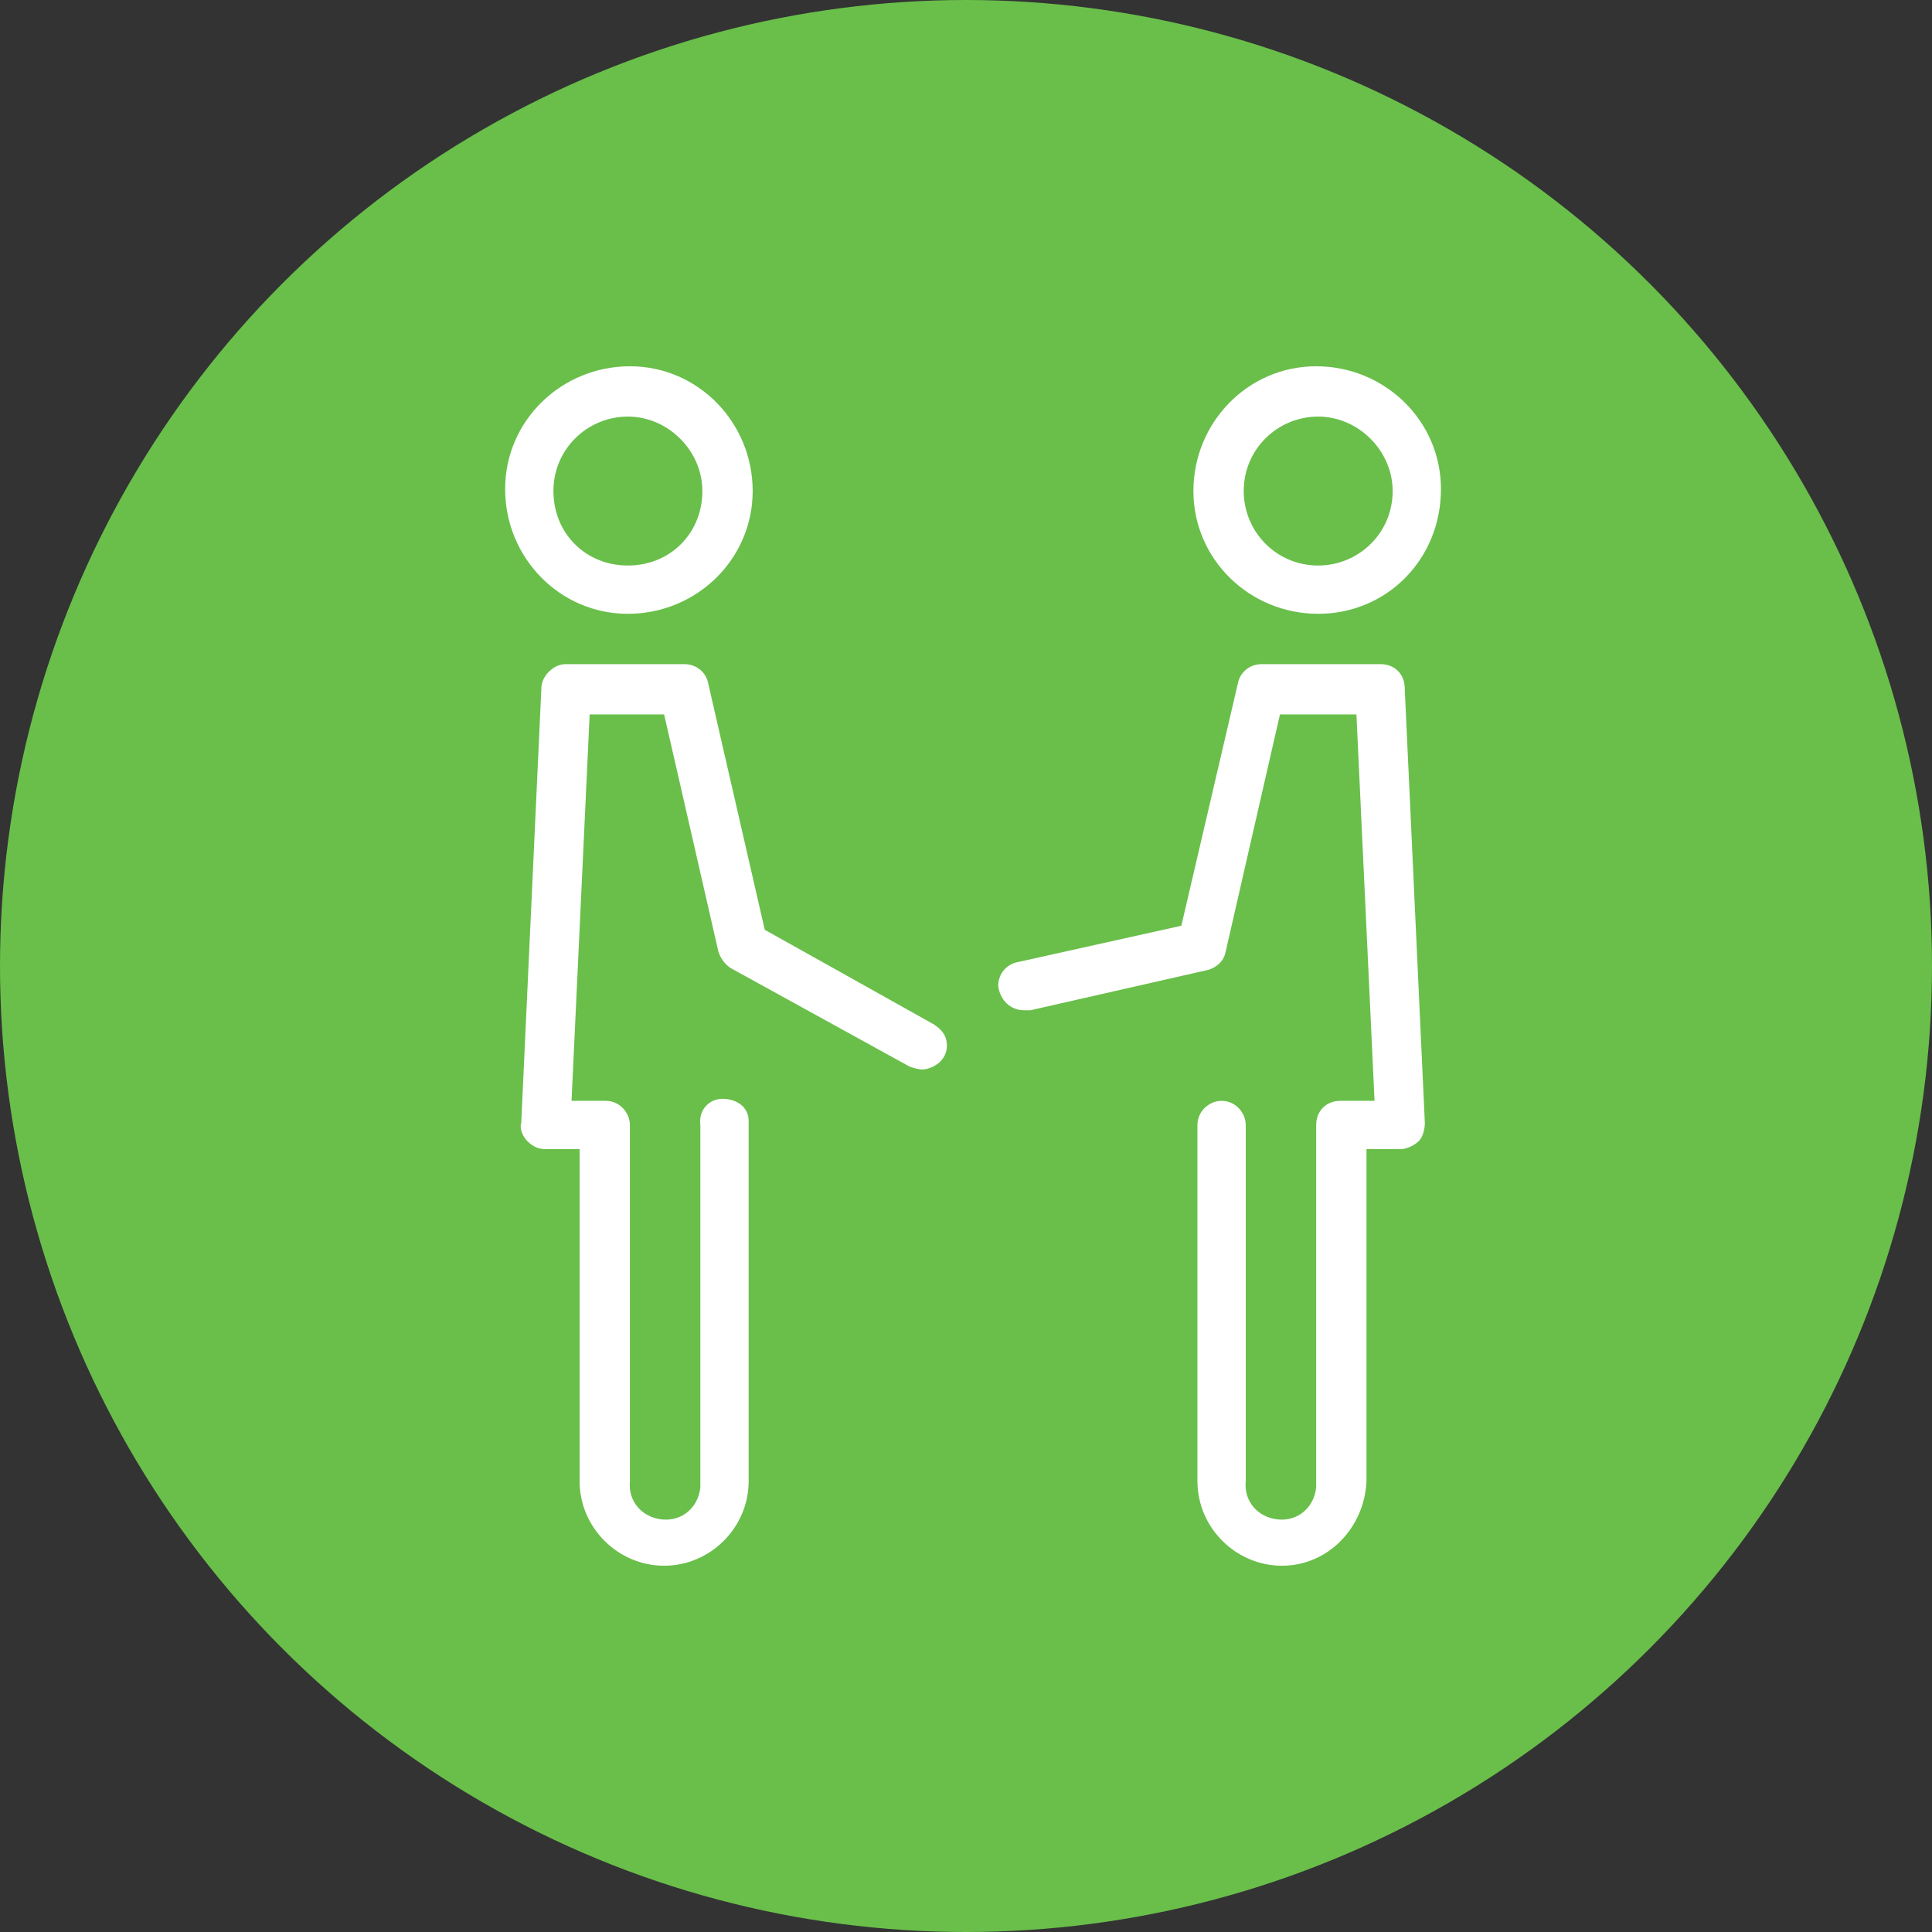
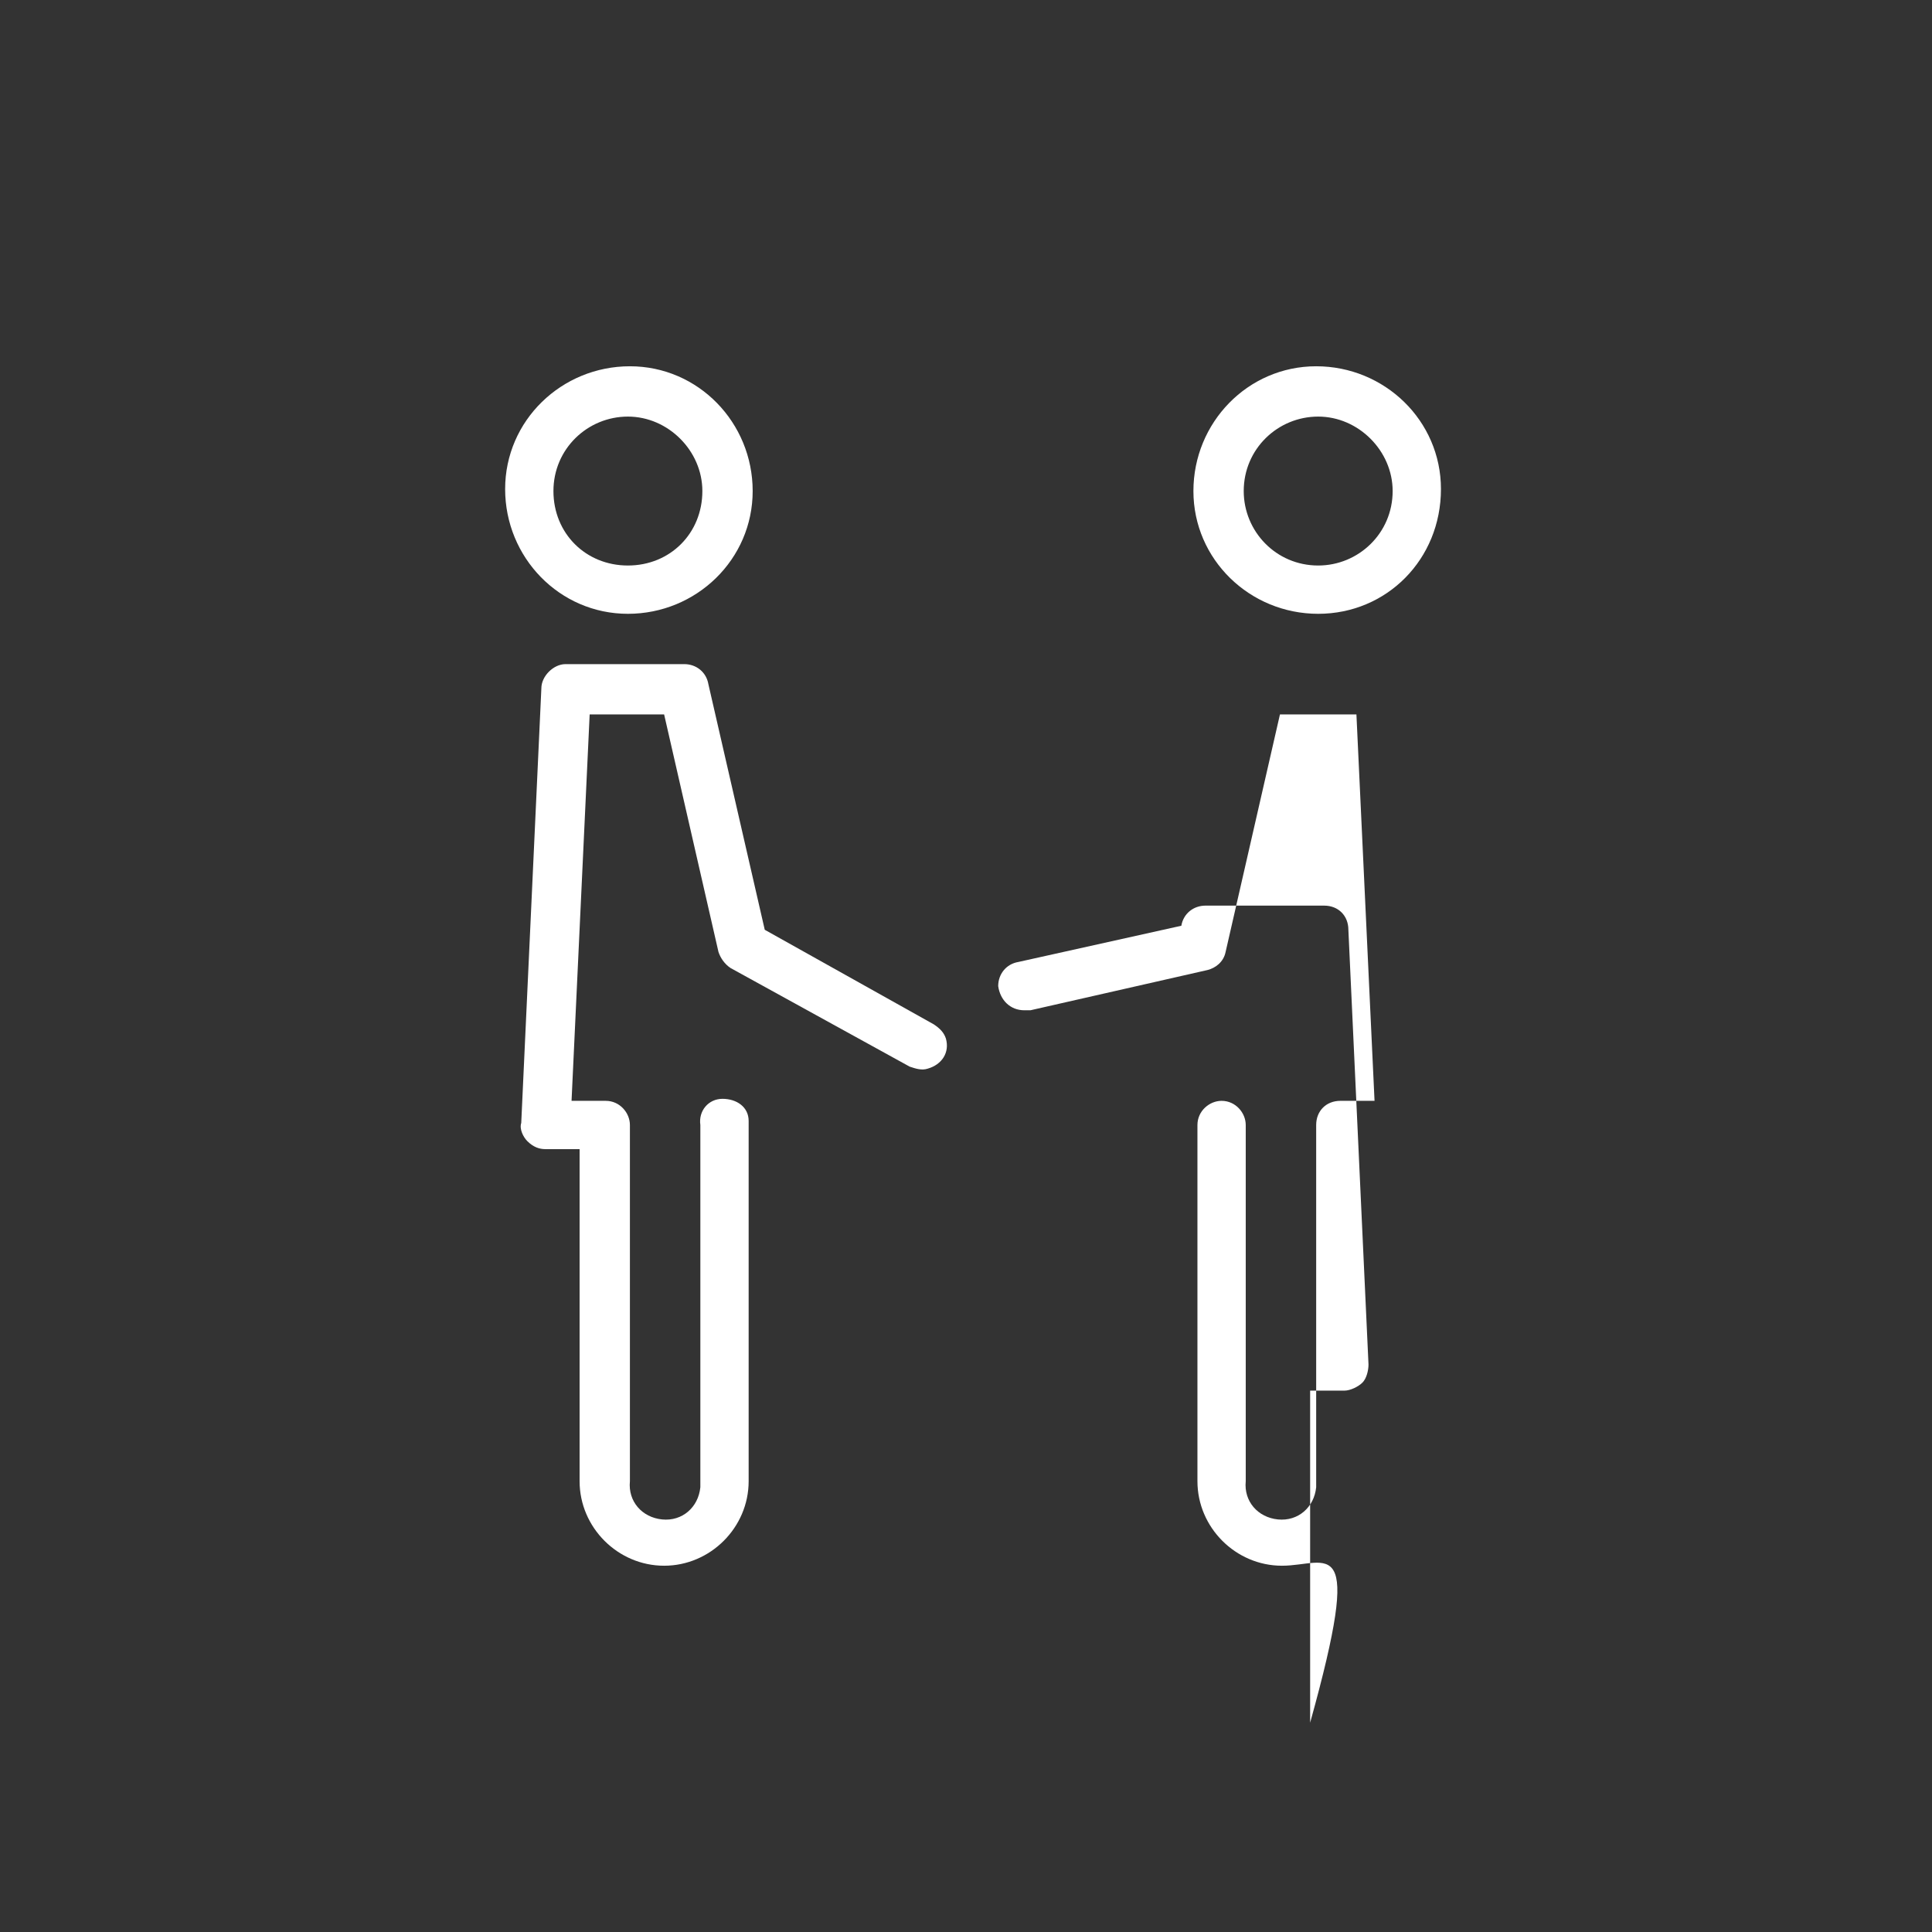
<svg xmlns="http://www.w3.org/2000/svg" version="1.1" id="Layer_1" x="0px" y="0px" viewBox="0 0 96 96" style="enable-background:new 0 0 96 96;" xml:space="preserve">
  <rect x="0" y="0" width="96" height="96" fill="#333333" stroke="none" />
  <style type="text/css">
	.st0{fill:#69BF4A;}
	.st1{fill:#FFFFFF;}
</style>
  <title>Asset 13</title>
  <g id="Layer_2_1_">
    <g id="NAV">
-       <circle class="st0" cx="48" cy="48" r="48" />
      <path class="st1" d="M33,77.8c-2.3,0-4.2-1.9-4.2-4.2l0,0V57.1h-1.7c-0.3,0-0.6-0.1-0.9-0.4c-0.2-0.2-0.4-0.6-0.3-0.9l1-21.6    c0-0.6,0.6-1.2,1.2-1.2H34c0.6,0,1.1,0.4,1.2,1L38,46.2l8.4,4.7c0.3,0.2,0.5,0.4,0.6,0.7c0.2,0.7-0.2,1.3-0.9,1.5    c-0.3,0.1-0.6,0-0.9-0.1l-8.9-4.9c-0.3-0.2-0.5-0.5-0.6-0.8L33,35.5h-3.7l-0.9,19.2h1.7c0.7,0,1.2,0.6,1.2,1.2v17.7    c-0.1,1,0.6,1.8,1.6,1.9c1,0.1,1.8-0.6,1.9-1.6c0-0.1,0-0.2,0-0.3V55.9c-0.1-0.7,0.4-1.3,1.1-1.3s1.3,0.4,1.3,1.1    c0,0.1,0,0.1,0,0.2v17.7C37.2,75.9,35.3,77.8,33,77.8L33,77.8z" />
      <path class="st1" d="M31.2,30.5c-3.4,0-6.1-2.8-6.1-6.2c0-3.4,2.8-6.1,6.2-6.1c3.4,0,6.1,2.8,6.1,6.2S34.6,30.5,31.2,30.5    L31.2,30.5z M31.2,20.7c-2,0-3.7,1.6-3.7,3.7s1.6,3.7,3.7,3.7s3.7-1.6,3.7-3.7c0,0,0,0,0,0C34.9,22.4,33.2,20.7,31.2,20.7z" />
-       <path class="st1" d="M63.7,77.8c-2.3,0-4.2-1.9-4.2-4.2l0,0V55.9c0-0.7,0.6-1.2,1.2-1.2c0.7,0,1.2,0.6,1.2,1.2v17.7    c-0.1,1,0.6,1.8,1.6,1.9s1.8-0.6,1.9-1.6c0-0.1,0-0.2,0-0.3V55.9c0-0.7,0.5-1.2,1.2-1.2h1.7l-0.9-19.2h-3.8l-2.7,11.8    c-0.1,0.5-0.5,0.8-0.9,0.9l-8.8,2c-0.1,0-0.2,0-0.3,0c-0.7,0-1.2-0.5-1.3-1.2c0-0.6,0.4-1.1,1-1.2l8.1-1.8l2.8-12    c0.1-0.6,0.6-1,1.2-1h5.9c0.7,0,1.2,0.5,1.2,1.2l1,21.6c0,0.3-0.1,0.7-0.3,0.9c-0.2,0.2-0.6,0.4-0.9,0.4h-1.7v16.5    C67.8,75.9,66,77.8,63.7,77.8z" />
+       <path class="st1" d="M63.7,77.8c-2.3,0-4.2-1.9-4.2-4.2l0,0V55.9c0-0.7,0.6-1.2,1.2-1.2c0.7,0,1.2,0.6,1.2,1.2v17.7    c-0.1,1,0.6,1.8,1.6,1.9s1.8-0.6,1.9-1.6c0-0.1,0-0.2,0-0.3V55.9c0-0.7,0.5-1.2,1.2-1.2h1.7l-0.9-19.2h-3.8l-2.7,11.8    c-0.1,0.5-0.5,0.8-0.9,0.9l-8.8,2c-0.1,0-0.2,0-0.3,0c-0.7,0-1.2-0.5-1.3-1.2c0-0.6,0.4-1.1,1-1.2l8.1-1.8c0.1-0.6,0.6-1,1.2-1h5.9c0.7,0,1.2,0.5,1.2,1.2l1,21.6c0,0.3-0.1,0.7-0.3,0.9c-0.2,0.2-0.6,0.4-0.9,0.4h-1.7v16.5    C67.8,75.9,66,77.8,63.7,77.8z" />
      <path class="st1" d="M65.5,30.5c-3.4,0-6.2-2.7-6.2-6.1s2.7-6.2,6.1-6.2c3.4,0,6.2,2.7,6.2,6.1c0,0,0,0,0,0    C71.6,27.8,68.9,30.5,65.5,30.5z M65.5,20.7c-2,0-3.7,1.6-3.7,3.7c0,2,1.6,3.7,3.7,3.7c2,0,3.7-1.6,3.7-3.7c0,0,0,0,0,0    C69.2,22.4,67.5,20.7,65.5,20.7z" />
    </g>
  </g>
</svg>